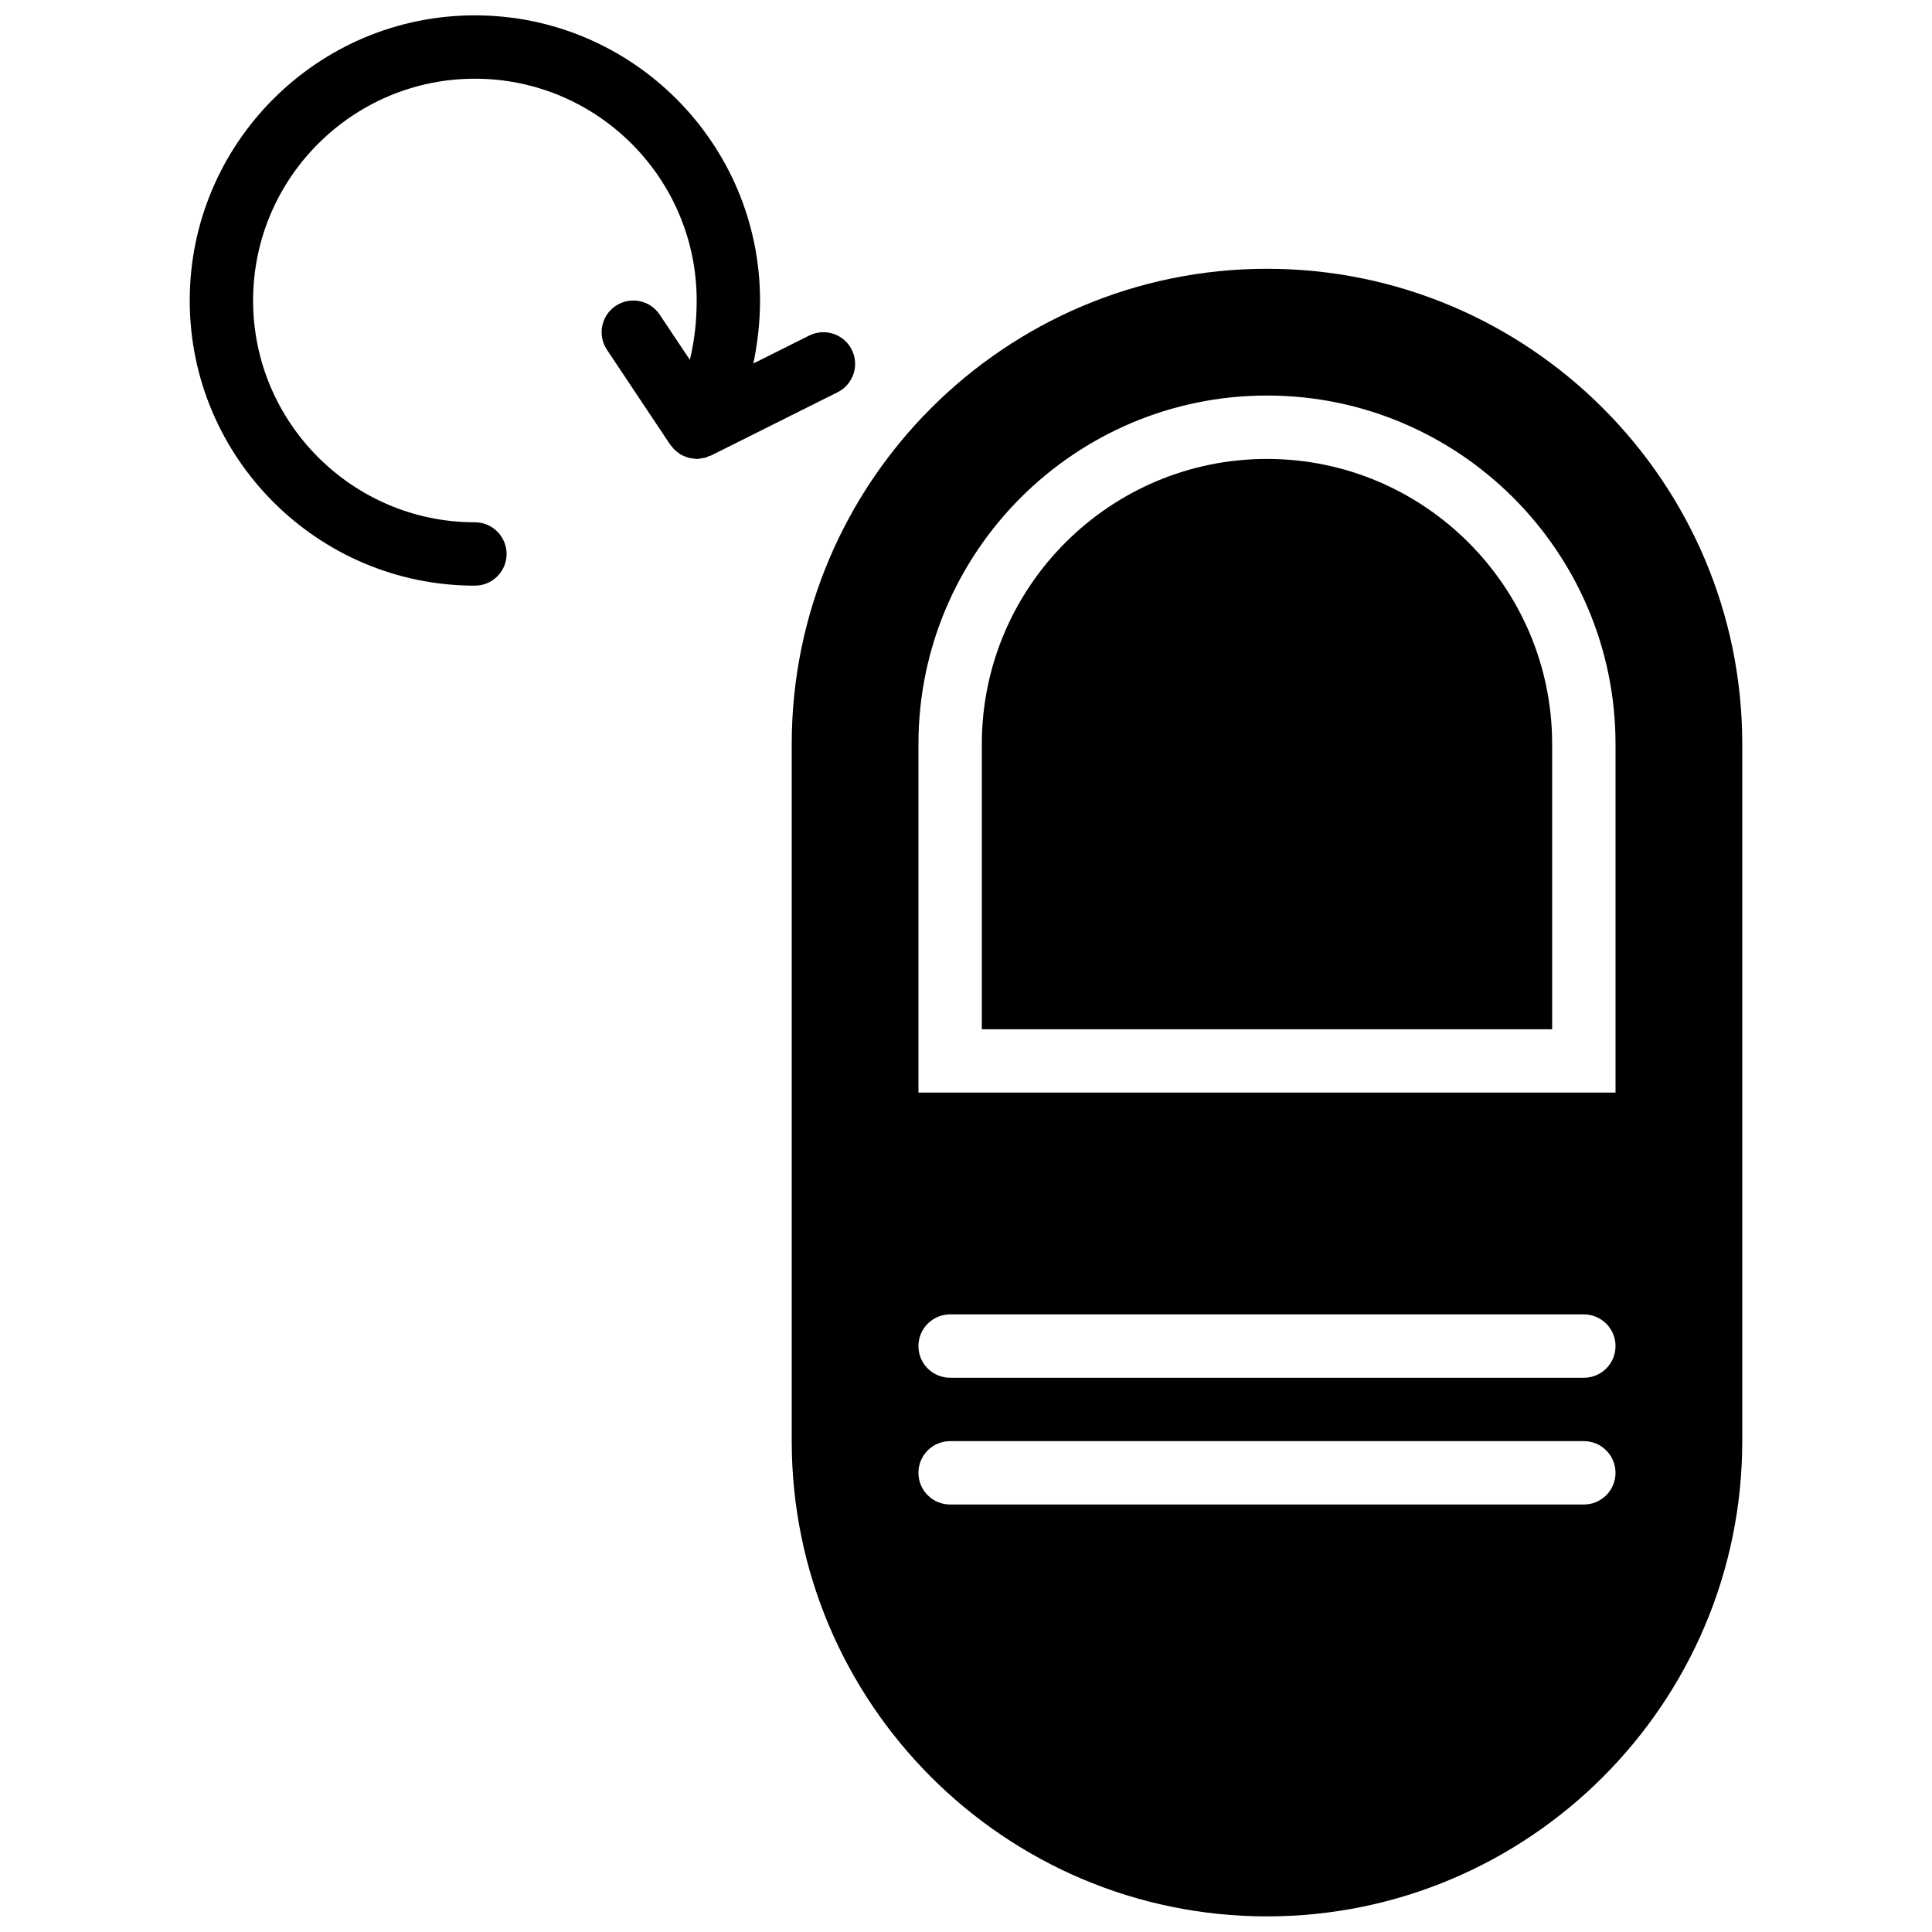
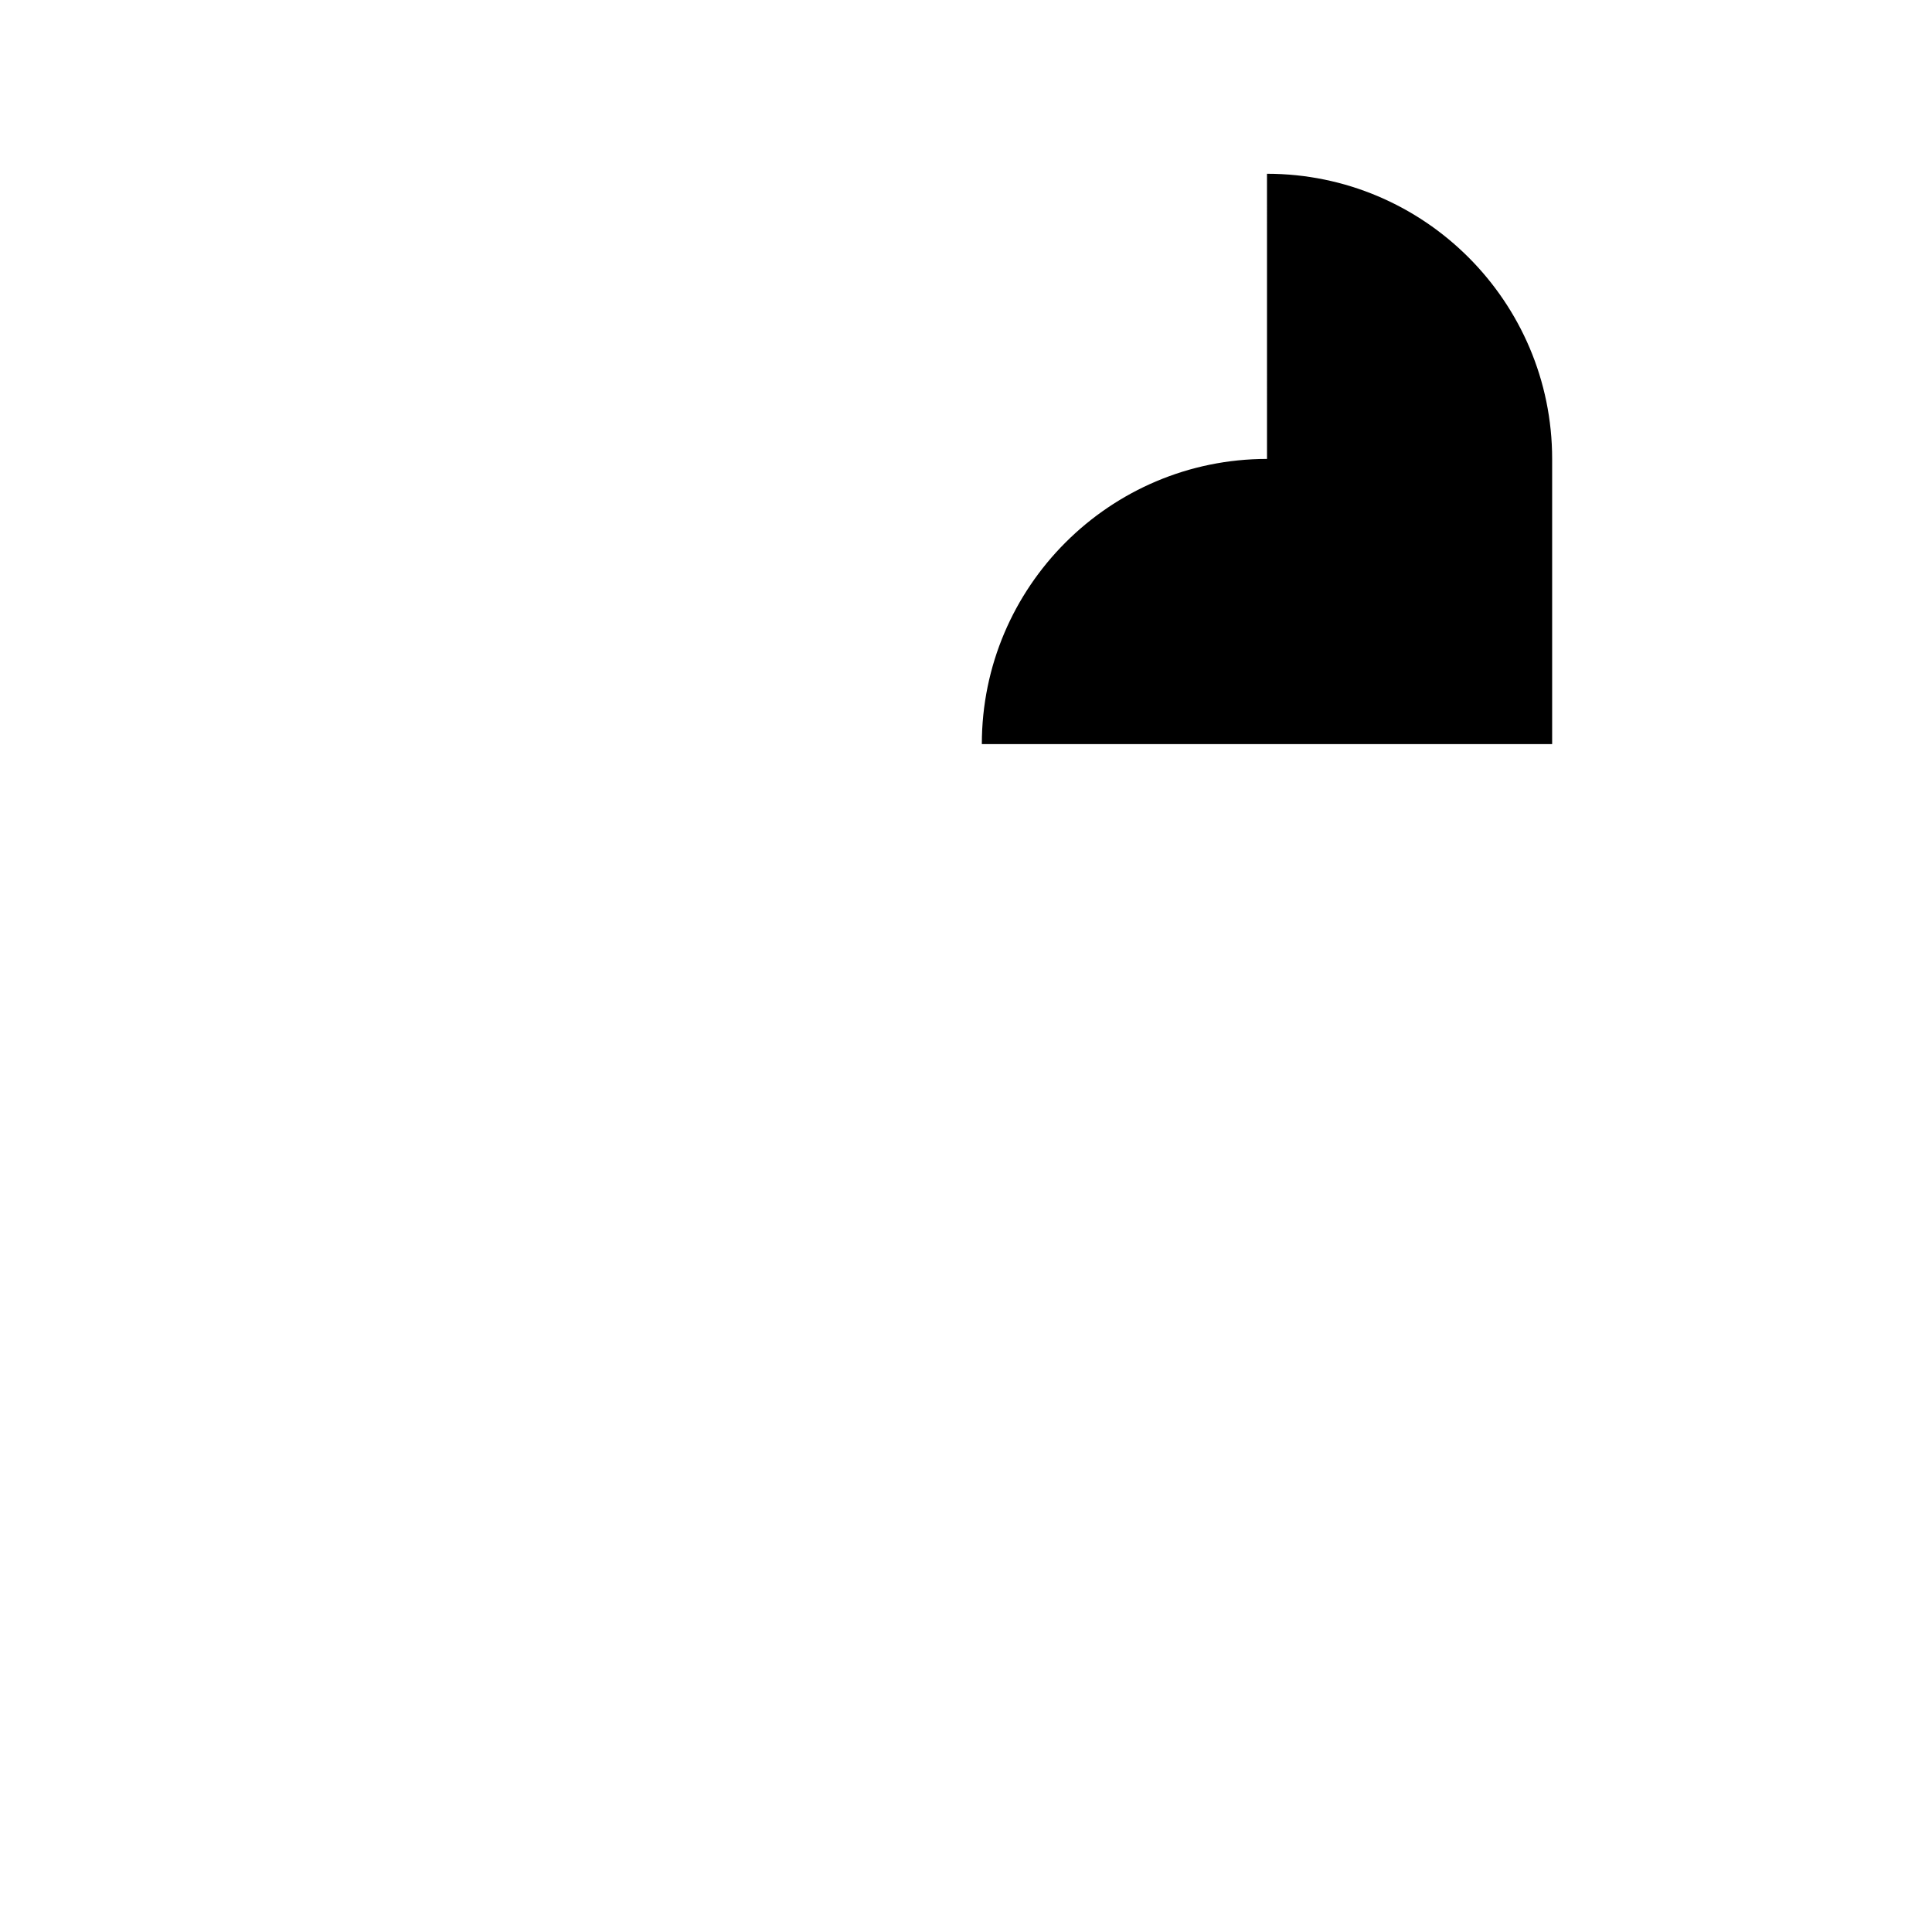
<svg xmlns="http://www.w3.org/2000/svg" width="800px" height="800px" version="1.1" viewBox="144 144 512 512">
  <defs>
    <clipPath id="b">
-       <path d="m194 148.09h177v151.91h-177z" />
-     </clipPath>
+       </clipPath>
    <clipPath id="a">
-       <path d="m353 215h253v436.9h-253z" />
-     </clipPath>
+       </clipPath>
  </defs>
  <g clip-path="url(#b)">
-     <path d="m331.95 264.84c0.145-0.059 0.297-0.035 0.438-0.102l33.586-16.793c4.148-2.074 5.828-7.121 3.754-11.27-2.074-4.141-7.109-5.816-11.266-3.754l-14.805 7.398c1.082-5.324 1.762-10.848 1.762-16.684 0-41.672-33.898-75.57-75.57-75.57-41.664 0-75.57 33.898-75.57 75.57 0 41.672 33.906 75.57 75.57 75.57 4.644 0 8.398-3.754 8.398-8.395 0-4.637-3.754-8.398-8.398-8.398-32.402 0-58.777-26.367-58.777-58.777 0-32.402 26.375-58.777 58.777-58.777 32.41 0 58.777 26.375 58.777 58.777 0 5.574-0.605 10.824-1.812 15.719l-7.988-11.973c-2.574-3.863-7.789-4.906-11.645-2.336-3.863 2.578-4.902 7.785-2.336 11.648l16.797 25.188c0.059 0.086 0.141 0.152 0.199 0.234 0.102 0.137 0.219 0.254 0.328 0.379 0.191 0.246 0.387 0.48 0.605 0.688 0.316 0.312 0.664 0.574 1.016 0.824 0.199 0.145 0.387 0.32 0.598 0.445 0.016 0.008 0.023 0.023 0.039 0.035 0.035 0.023 0.078 0.016 0.109 0.039 0.414 0.227 0.848 0.395 1.293 0.547 0.227 0.086 0.438 0.195 0.664 0.254 0.262 0.066 0.52 0.082 0.781 0.133 0.227 0.035 0.445 0.059 0.672 0.074 0.234 0.027 0.461 0.086 0.688 0.086 0.562 0 1.125-0.125 1.68-0.242 0.203-0.043 0.402-0.035 0.598-0.086 0.359-0.102 0.688-0.301 1.039-0.453" fill-rule="evenodd" />
-   </g>
-   <path d="m479.77 265.62c-41.668 0-75.574 33.898-75.574 75.574v75.57h151.14v-75.57c0-41.676-33.906-75.574-75.57-75.574" fill-rule="evenodd" />
+     </g>
+   <path d="m479.77 265.62c-41.668 0-75.574 33.898-75.574 75.574h151.14v-75.57c0-41.676-33.906-75.574-75.57-75.574" fill-rule="evenodd" />
  <g clip-path="url(#a)">
-     <path d="m572.13 433.55h-184.73v-92.363c0-50.93 41.438-92.367 92.367-92.367 50.926 0 92.363 41.438 92.363 92.367zm-8.395 75.57h-167.94c-4.637 0-8.398-3.754-8.398-8.395 0-4.644 3.762-8.398 8.398-8.398h167.94c4.633 0 8.395 3.754 8.395 8.398 0 4.641-3.762 8.395-8.395 8.395zm0 33.59h-167.94c-4.637 0-8.398-3.754-8.398-8.398 0-4.644 3.762-8.398 8.398-8.398h167.94c4.633 0 8.395 3.754 8.395 8.398 0 4.644-3.762 8.398-8.395 8.398zm-83.969-327.48c-69.453 0-125.95 56.5-125.95 125.95v184.73c0 69.453 56.5 125.95 125.95 125.95 69.449 0 125.95-56.5 125.95-125.95v-184.73c0-69.453-56.504-125.95-125.95-125.95z" fill-rule="evenodd" />
-   </g>
+     </g>
</svg>